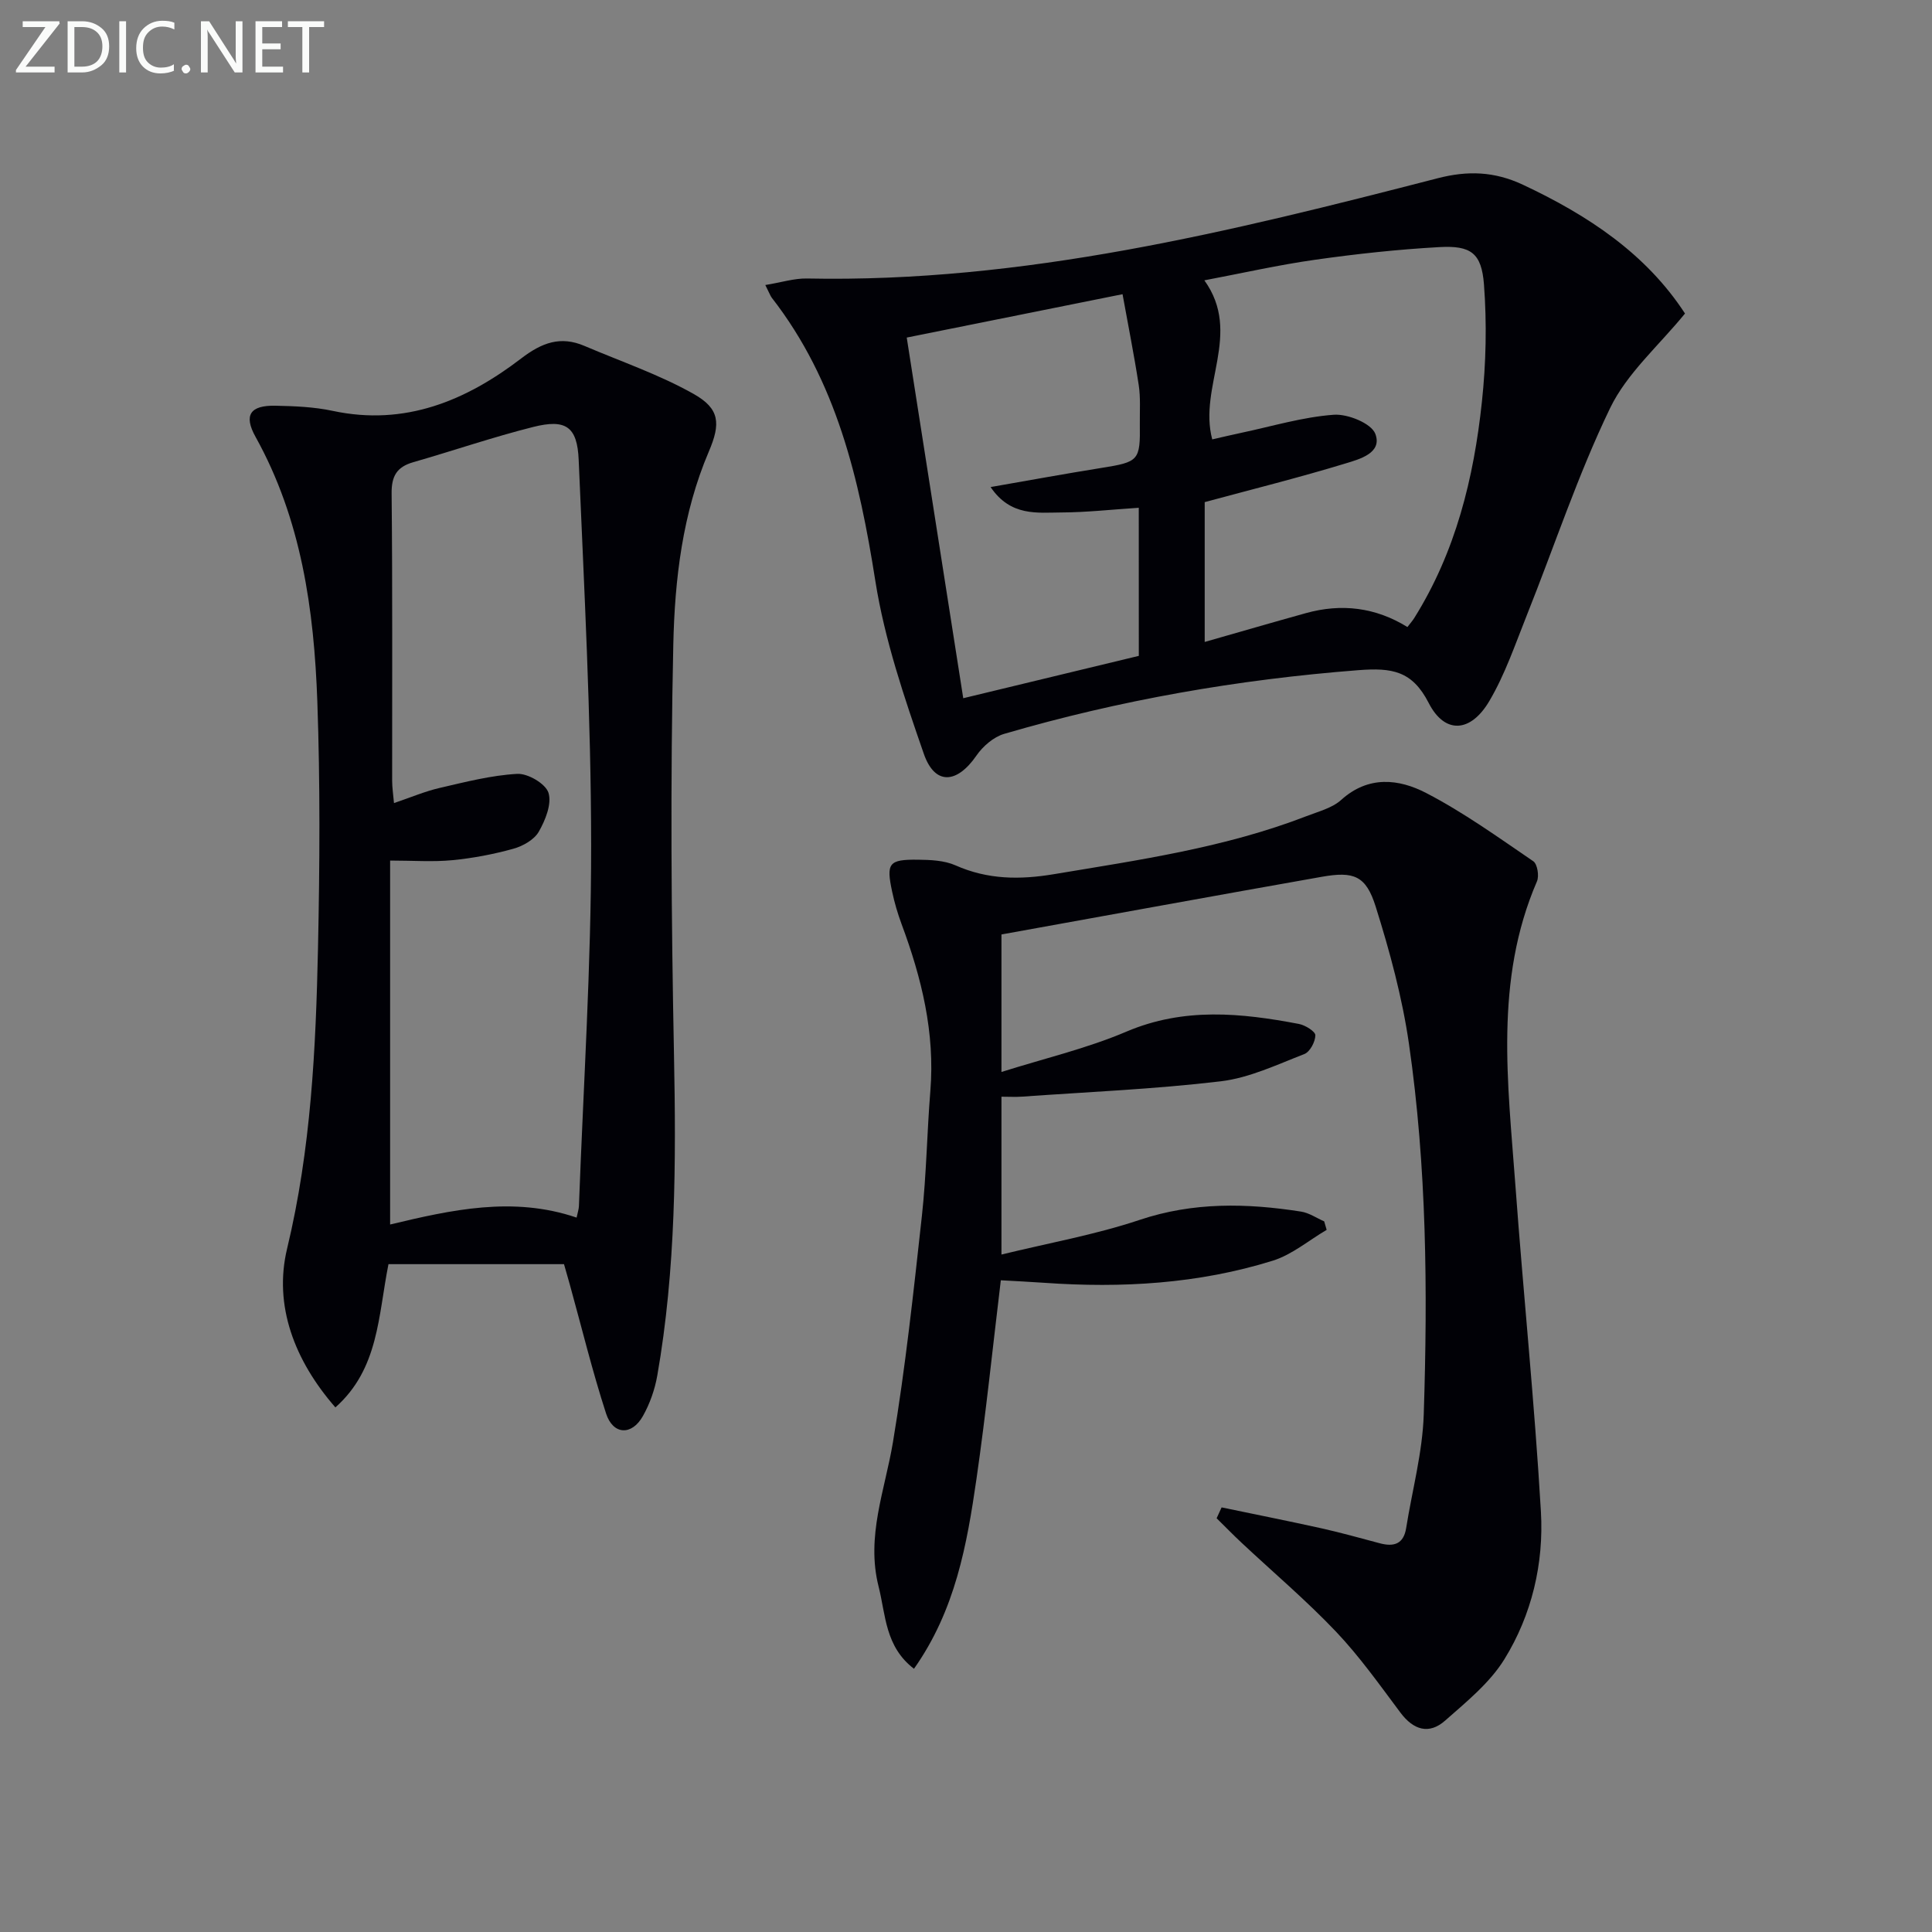
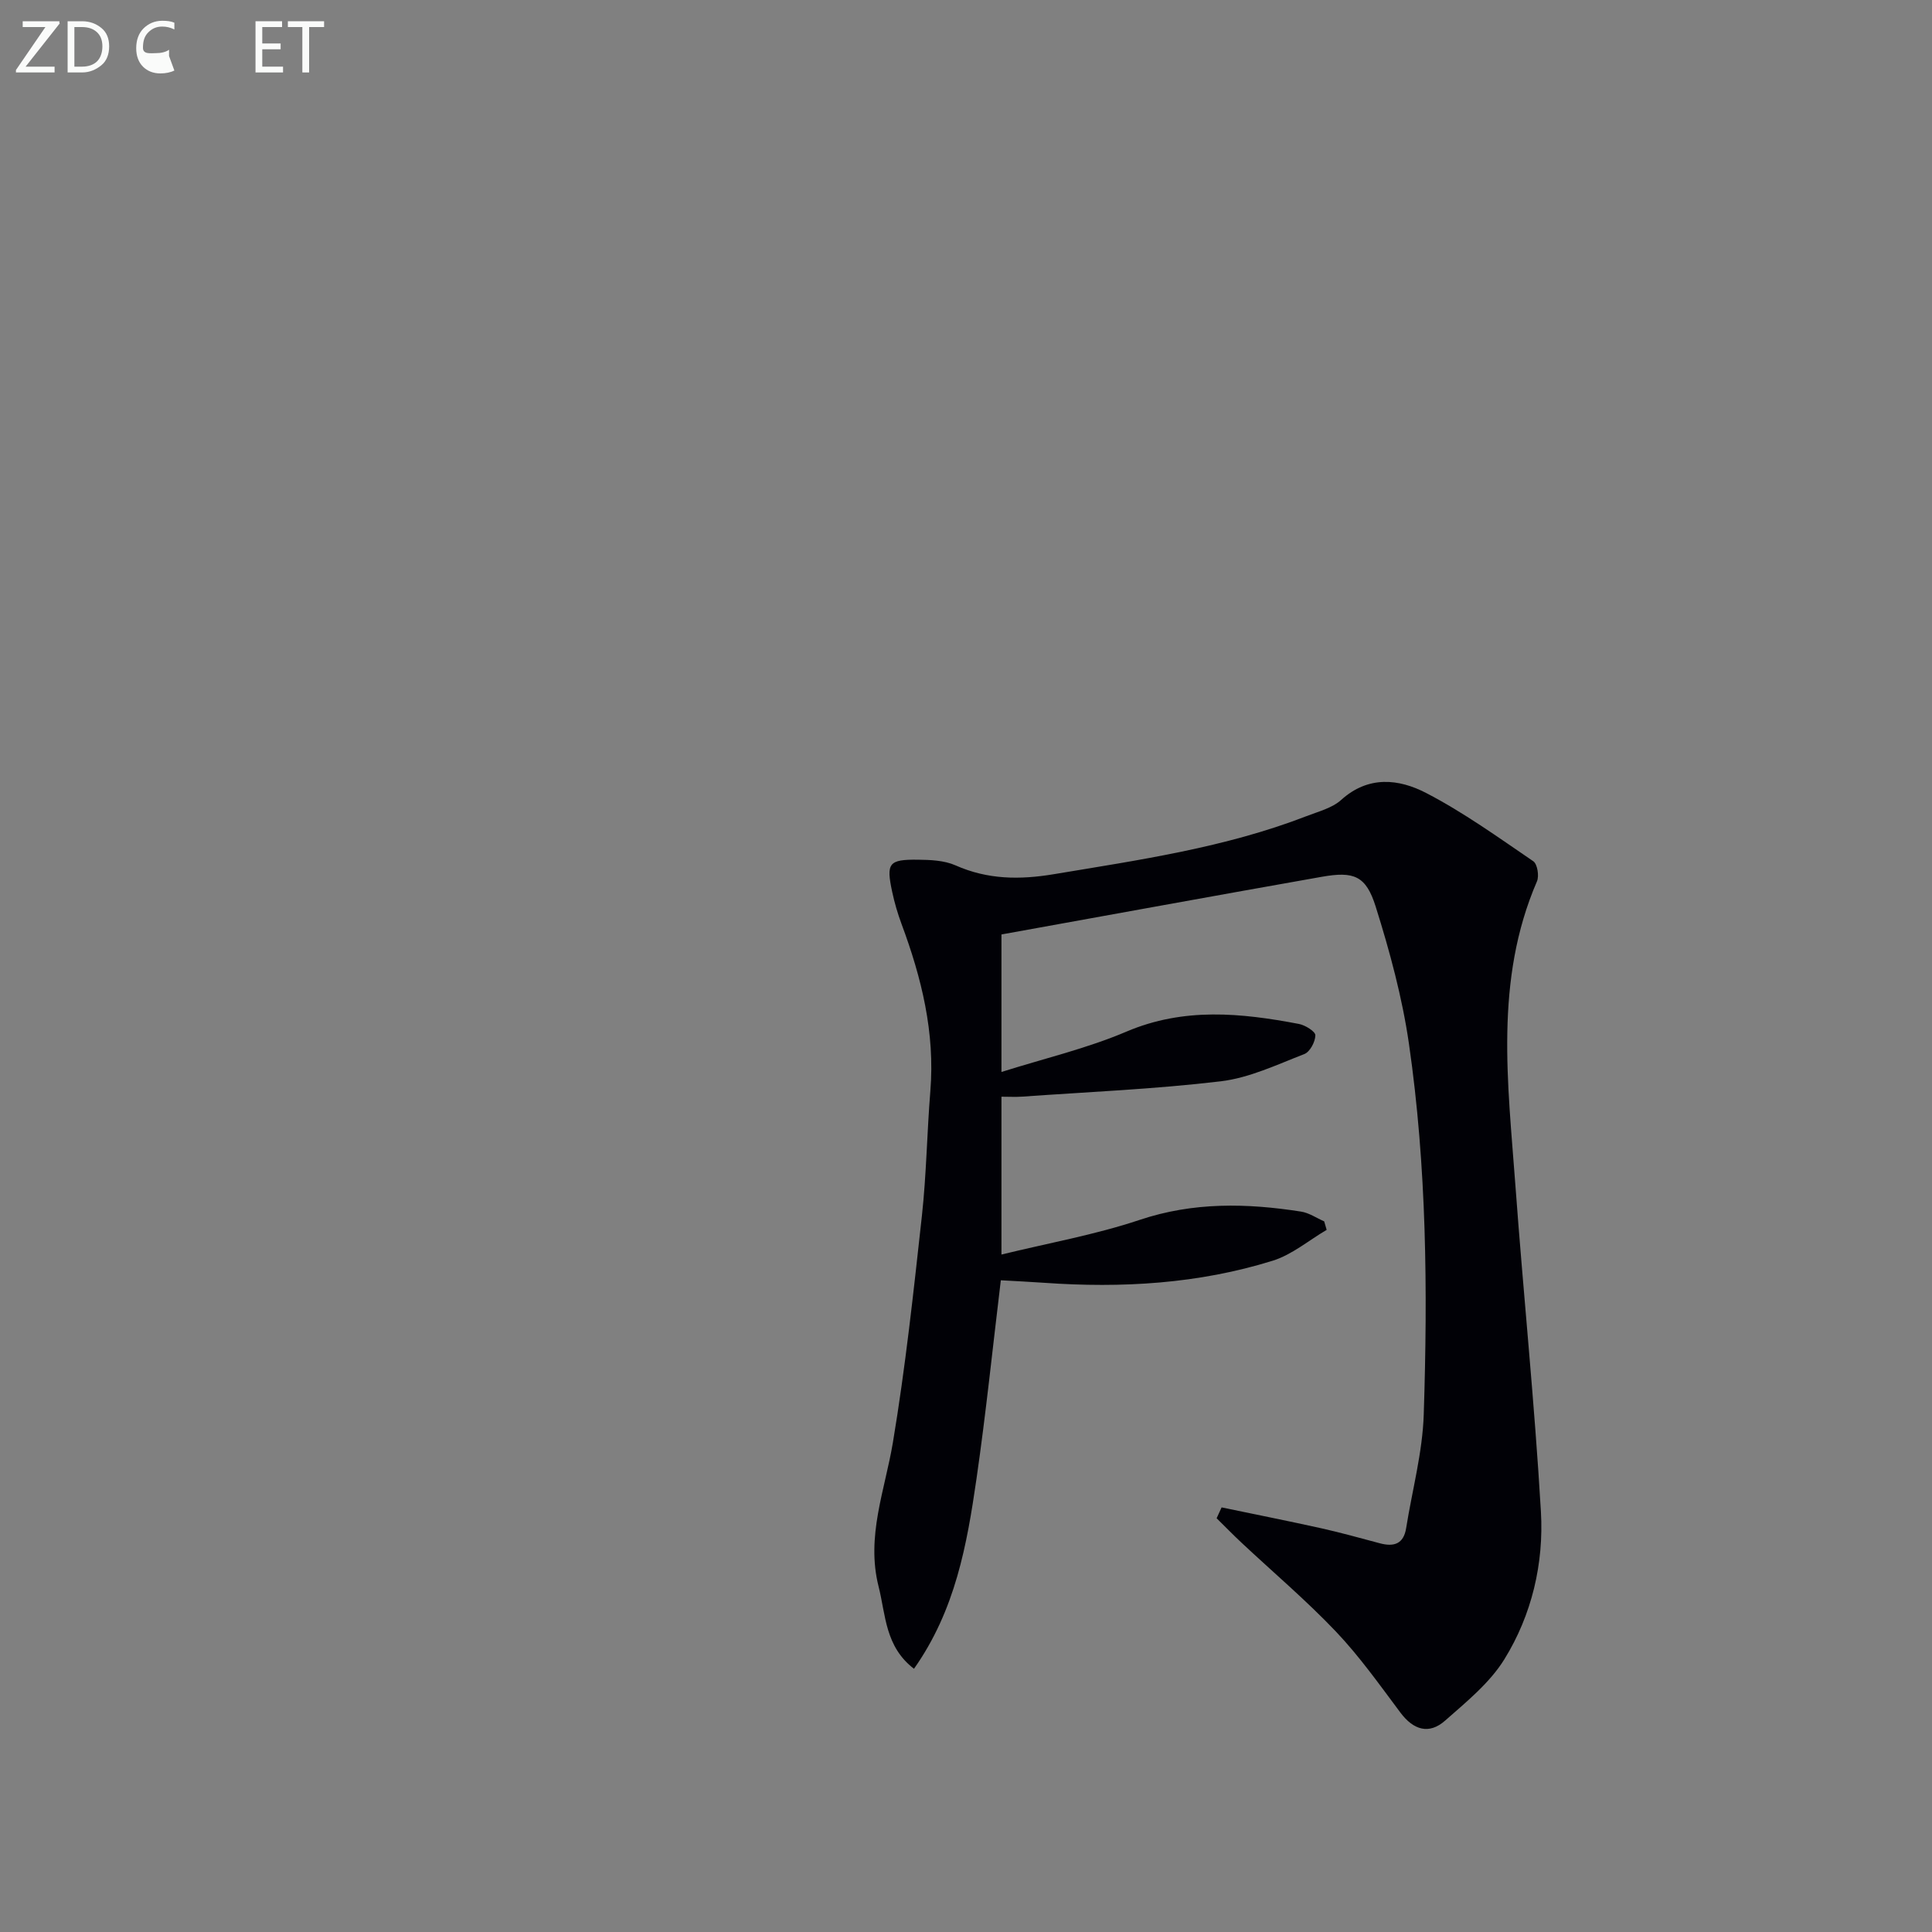
<svg xmlns="http://www.w3.org/2000/svg" enable-background="new 0 0 400 400" viewBox="0 0 400 400">
  <rect x="0" y="0" width="400" height="400" fill="#808080" stroke="none" />
  <path d="m252.92 312.09c6.9 1.44 13.82 2.81 20.71 4.34 4.04.9 8.04 2.03 12.05 3.09 2.89.77 4.92.18 5.45-3.15 1.25-7.84 3.39-15.65 3.64-23.52.83-25.63.62-51.29-3.06-76.73-1.39-9.61-3.97-19.13-6.89-28.42-2.01-6.41-4.52-7.34-11.15-6.17-22.03 3.89-44.03 7.92-66.33 11.94v28.47c8.79-2.78 17.65-4.85 25.89-8.36 11.88-5.05 23.71-3.87 35.71-1.58 1.3.25 3.39 1.55 3.39 2.34-.01 1.35-1.12 3.44-2.28 3.89-5.66 2.19-11.37 4.93-17.29 5.64-13.66 1.63-27.45 2.2-41.19 3.18-1.3.09-2.61.01-4.23.01v32.68c9.69-2.37 19.38-4.09 28.6-7.17 11.14-3.73 22.19-3.48 33.44-1.72 1.66.26 3.19 1.33 4.78 2.02.17.59.34 1.18.51 1.76-3.7 2.17-7.16 5.13-11.15 6.38-15.4 4.8-31.28 5.71-47.31 4.58-2.98-.21-5.96-.35-9-.52-1.68 13.89-3.08 27.54-5.04 41.11-1.97 13.6-4.36 27.17-12.94 39.32-5.99-4.58-5.84-11.14-7.33-17.04-2.62-10.36 1.31-19.91 2.97-29.84 2.59-15.53 4.28-31.23 6-46.9.94-8.58 1.05-17.24 1.75-25.85.98-12.05-1.81-23.4-5.96-34.55-.8-2.16-1.46-4.4-1.94-6.66-1.28-5.96-.73-6.73 5.28-6.67 2.63.03 5.49.14 7.82 1.17 6.67 2.96 13.31 3.01 20.38 1.83 17.68-2.95 35.43-5.49 52.28-12.01 2.47-.96 5.31-1.67 7.19-3.36 5.65-5.1 11.96-4.37 17.62-1.43 7.75 4.02 14.92 9.19 22.16 14.12.85.58 1.25 3.05.76 4.17-8.86 20.49-6.01 41.8-4.46 62.97 1.65 22.52 3.97 44.99 5.28 67.52.62 10.73-1.88 21.37-7.57 30.57-3.03 4.9-7.85 8.8-12.27 12.7-3.32 2.93-6.54 1.95-9.24-1.65-4.29-5.73-8.45-11.62-13.36-16.79-6.17-6.49-13.05-12.31-19.6-18.45-1.74-1.63-3.4-3.34-5.1-5.01.34-.75.68-1.5 1.03-2.25z" fill="#010106" />
-   <path d="m116.77 261.73c-12.39 0-24.32 0-36.34 0-2.15 10.72-1.98 21.65-10.99 29.66-8.46-9.69-12.83-21.1-10-32.87 4.96-20.61 5.95-41.4 6.4-62.32.36-16.98.46-33.99-.14-50.96-.68-19.01-3.3-37.71-12.79-54.79-2.52-4.52-1.1-6.55 4.09-6.45 3.98.08 8.03.24 11.9 1.07 14.96 3.19 27.59-2.12 39.01-10.86 4.29-3.28 8.14-4.71 13.1-2.59 7.57 3.23 15.46 5.92 22.6 9.94 5.42 3.06 5.63 6.12 3.14 11.94-5.45 12.77-7.05 26.42-7.35 39.95-.62 28.26-.42 56.55.14 84.81.44 22.31.4 44.52-3.46 66.56-.51 2.88-1.54 5.82-2.98 8.37-2.3 4.08-6.18 3.91-7.62-.54-2.86-8.81-5.05-17.84-7.53-26.78-.43-1.56-.89-3.12-1.18-4.14zm2.61-9.64c.23-1.09.45-1.73.48-2.37.92-24.92 2.55-49.84 2.53-74.76-.02-26.58-1.45-53.17-2.58-79.75-.29-6.91-2.68-8.51-9.43-6.81-8.35 2.1-16.52 4.91-24.81 7.29-3.4.98-4.53 2.85-4.49 6.48.2 19.82.09 39.65.11 59.48 0 1.39.22 2.78.38 4.62 3.49-1.18 6.4-2.43 9.43-3.13 5.32-1.23 10.69-2.62 16.09-2.92 2.2-.12 5.89 2.05 6.47 3.93.71 2.31-.65 5.67-2.02 8.06-.96 1.66-3.29 2.97-5.27 3.52-4.11 1.14-8.37 1.95-12.61 2.36-4.04.39-8.14.08-12.89.08v75.35c12.63-3.02 25.44-5.91 38.61-1.43z" fill="#010106" />
-   <path d="m158.45 59.01c3.32-.54 5.98-1.4 8.62-1.35 44.77.91 87.71-9.69 130.56-20.75 6.22-1.61 11.75-1.44 17.68 1.34 13.49 6.33 25.49 14.28 33.55 26.66-5.4 6.64-12.02 12.36-15.51 19.59-6.68 13.84-11.52 28.57-17.24 42.88-2.39 5.99-4.49 12.21-7.74 17.73-3.9 6.64-9.26 6.91-12.57.44-3.42-6.69-7.62-7.33-14.55-6.8-24.94 1.93-49.38 6.18-73.35 13.19-2.19.64-4.42 2.57-5.75 4.51-4.04 5.85-8.61 6.18-10.89-.4-4.06-11.69-8.11-23.61-10.03-35.77-3.33-21.11-8.02-41.39-21.46-58.66-.28-.38-.44-.87-1.32-2.61zm90.97 44.95v28.95c7.29-2.08 14.11-4.07 20.96-5.97 7.37-2.05 14.43-1.19 21.01 2.88.63-.82 1.07-1.31 1.42-1.87 8.57-13.69 12.32-28.95 14-44.73.86-8.04 1.04-16.27.43-24.32-.5-6.54-2.73-8.1-9.24-7.74-8.6.48-17.19 1.41-25.72 2.62-7.58 1.07-15.06 2.77-22.93 4.26 7.94 11.05-1.29 21.95 1.63 32.93 2.09-.47 4.14-.97 6.2-1.4 6.31-1.34 12.59-3.24 18.97-3.7 2.89-.21 7.78 1.78 8.6 3.96 1.49 3.97-3.27 5.24-6.2 6.13-9.49 2.89-19.13 5.3-29.13 8zm-13.65 1.17c-5.72.37-10.85.95-15.99.97-5.01.02-10.52.88-14.69-5.26 8.27-1.44 15.56-2.78 22.88-3.95 7.83-1.25 8.12-1.49 8.02-9.19-.03-2.66.17-5.37-.23-7.98-.96-6.26-2.21-12.48-3.35-18.81-15.6 3.13-29.88 6-44.68 8.98 3.91 24.94 7.75 49.47 11.7 74.67 12.5-3.02 24.59-5.93 36.35-8.77-.01-10.71-.01-20.5-.01-30.66z" fill="#010106" />
  <g fill="#fafbfa">
    <path d="m12.4 4.8-7.1 9h6v1.2h-8v-.5l6.1-8.9h-4.7v-1.2h7.6v.4z" />
    <path d="m14 14v-9.6h3c1.6 0 2.9.5 4 1.4s1.6 2.2 1.6 3.8-.5 3-1.6 3.9-2.4 1.5-4 1.5h-3zm1.4-8.4v8.2h1.6c1.3 0 2.4-.4 3.1-1.1s1.1-1.8 1.1-3.1-.4-2.3-1.2-3-1.8-1-3.1-1z" />
-     <path d="m26.1 4.4v10.6h-1.4v-10.6z" />
-     <path d="m36.1 14.6c-.8.4-1.8.6-2.9.6-1.5 0-2.7-.5-3.6-1.4s-1.4-2.2-1.4-3.8c0-1.7.5-3.1 1.5-4.1s2.3-1.6 3.9-1.6c1 0 1.8.1 2.5.4v1.4c-.8-.4-1.6-.6-2.5-.6-1.2 0-2.1.4-2.9 1.2s-1.1 1.8-1.1 3.2c0 1.3.3 2.3 1 3s1.6 1.1 2.7 1.1c1 0 2-.2 2.7-.7v1.3z" />
-     <path d="m37.6 14.3c0-.2.1-.5.3-.6s.4-.3.6-.3c.3 0 .5.1.6.3s.3.4.3.6-.1.4-.3.6-.4.3-.6.3c-.3 0-.5-.1-.6-.3s-.3-.4-.3-.6z" />
-     <path d="m50.2 15h-1.6l-5.3-8.2c-.2-.2-.3-.5-.4-.7 0 .2.1.7.1 1.5v7.4h-1.4v-10.6h1.7l5.2 8.1c.2.4.4.6.4.7 0-.3-.1-.8-.1-1.5v-7.3h1.4z" />
+     <path d="m36.1 14.6c-.8.4-1.8.6-2.9.6-1.5 0-2.7-.5-3.6-1.4s-1.4-2.2-1.4-3.8c0-1.7.5-3.1 1.5-4.1s2.3-1.6 3.9-1.6c1 0 1.8.1 2.5.4v1.4c-.8-.4-1.6-.6-2.5-.6-1.2 0-2.1.4-2.9 1.2s-1.1 1.8-1.1 3.2s1.6 1.1 2.7 1.1c1 0 2-.2 2.7-.7v1.3z" />
    <path d="m58.6 15h-5.7v-10.6h5.5v1.2h-4.1v3.4h3.8v1.2h-3.8v3.6h4.3z" />
    <path d="m67.1 5.6h-3.1v9.4h-1.4v-9.4h-3v-1.2h7.5z" />
  </g>
</svg>